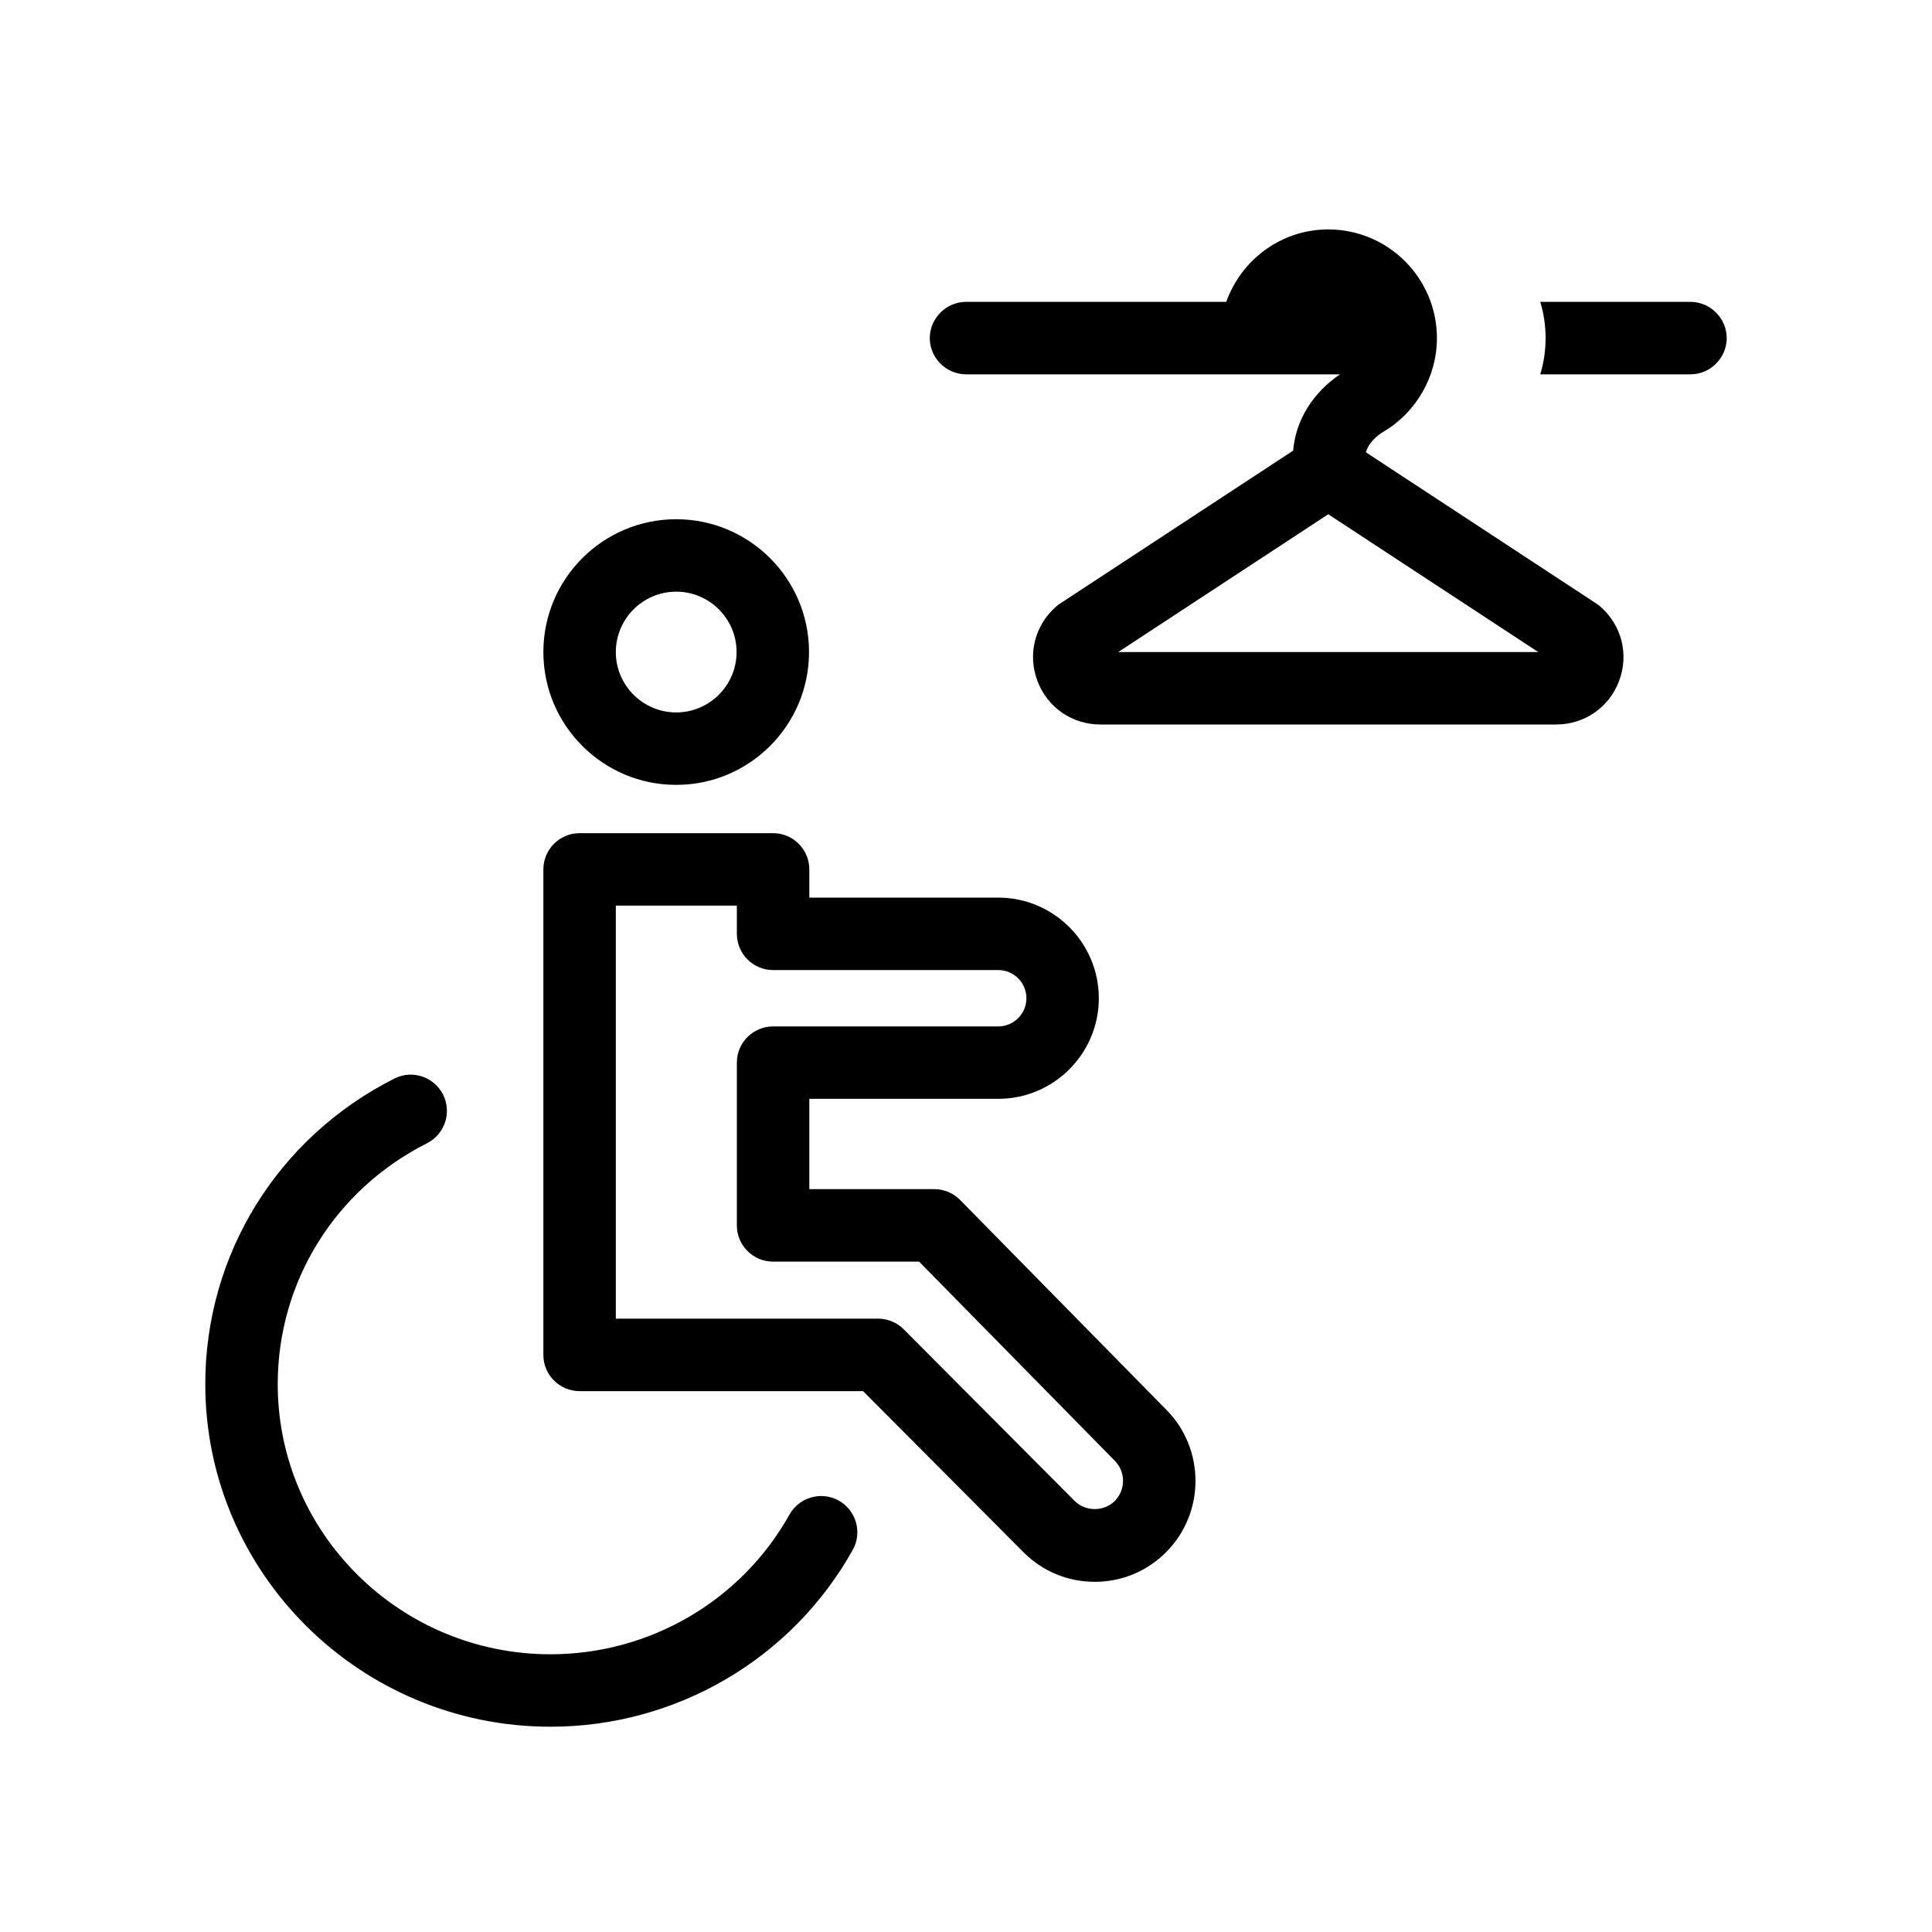
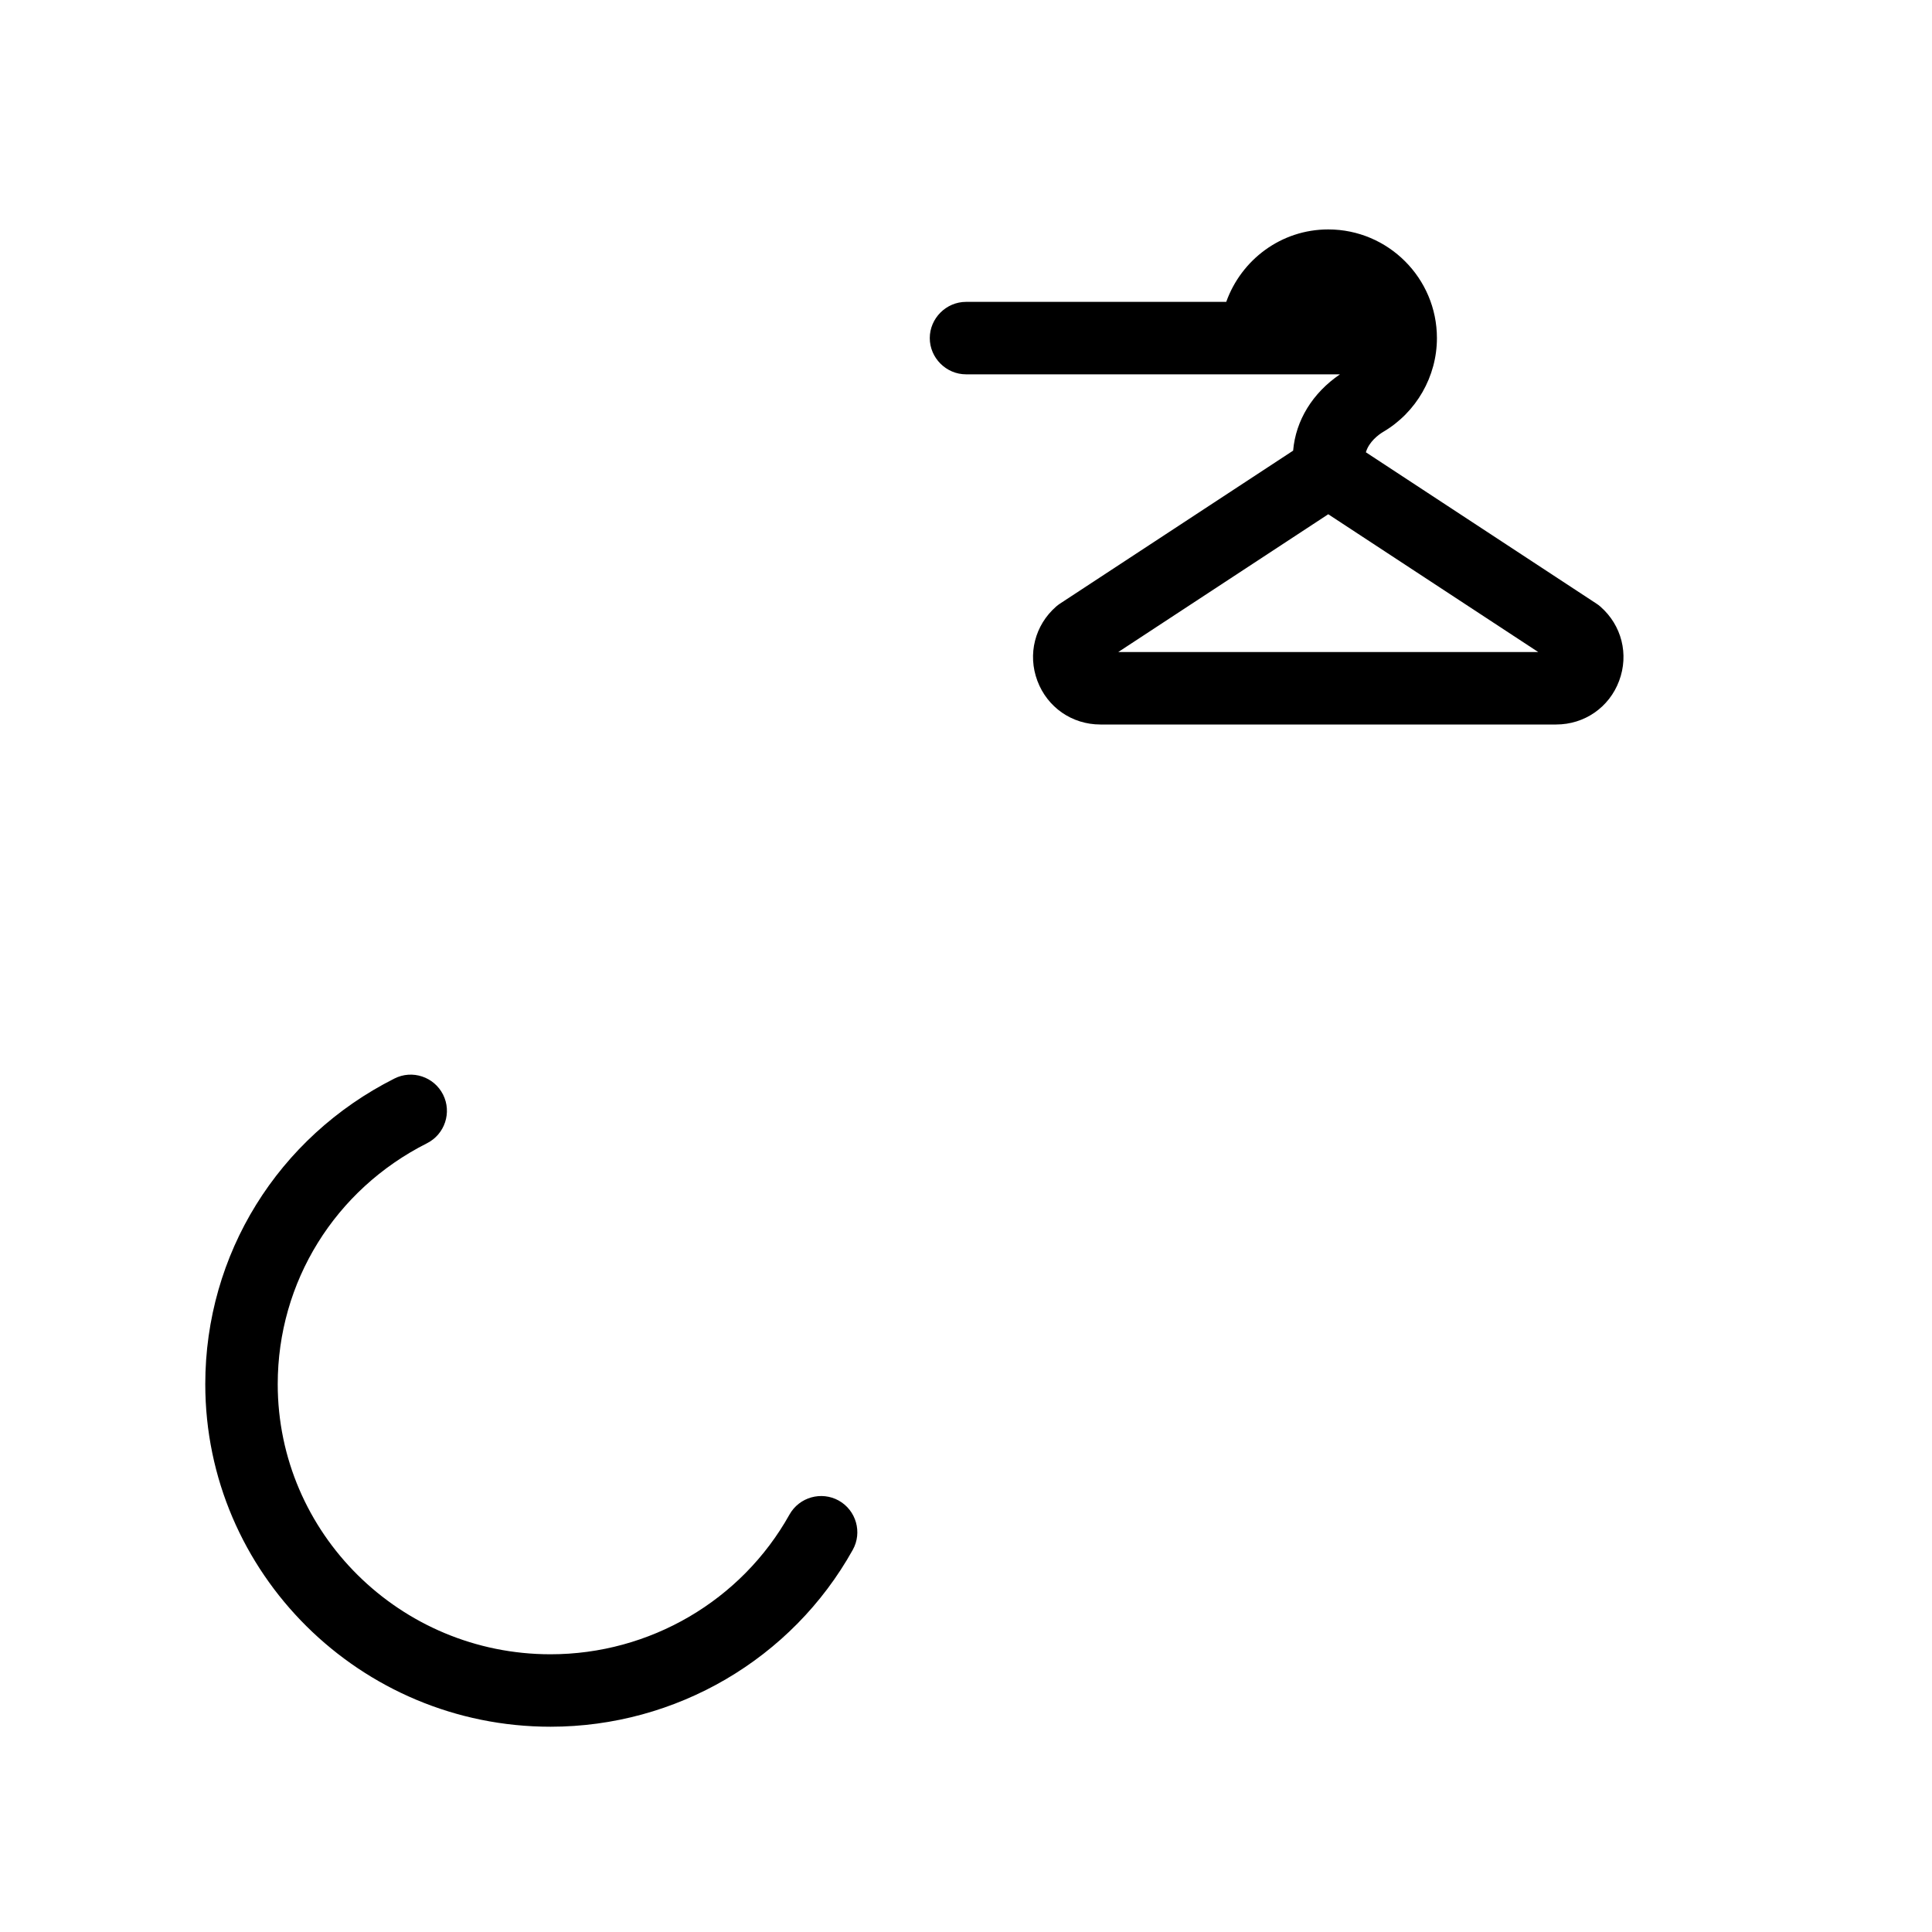
<svg xmlns="http://www.w3.org/2000/svg" version="1.1" id="accessible_x5F_changing_x5F_room" x="0px" y="0px" viewBox="0 0 40 40" style="enable-background:new 0 0 40 40;" xml:space="preserve">
  <style type="text/css">
	.st0{fill:none;}
</style>
-   <rect class="st0" width="40" height="40" />
  <g id="accessible_x5F_changing_x5F_room_00000052785604133261479940000006392423821028544400_">
    <path d="M33.052,12.497l-4.773-3.133c0.064-0.217,0.26-0.364,0.358-0.422   C29.323,8.539,29.75,7.795,29.75,7c0-1.241-1.01-2.25-2.25-2.25c-0.976,0-1.801,0.629-2.112,1.5H20   c-0.41,0-0.75,0.34-0.75,0.75c0,0.41,0.34,0.75,0.75,0.75h7.743c-0.568,0.386-0.917,0.955-0.97,1.58   l-4.825,3.166c-0.029,0.019-0.057,0.04-0.082,0.062c-0.441,0.386-0.594,0.989-0.388,1.538   C21.684,14.646,22.196,15,22.782,15h9.436c0.586,0,1.099-0.354,1.304-0.903   c0.206-0.549,0.054-1.152-0.388-1.538C33.108,12.536,33.081,12.515,33.052,12.497z M23.152,13.5   L27.5,10.647L31.848,13.5H23.152z" />
-     <path d="M35,6.25h-3.11C31.96,6.48,32,6.74,32,7s-0.04,0.52-0.11,0.75H35c0.41,0,0.75-0.34,0.75-0.75   C35.75,6.59,35.41,6.25,35,6.25z" />
-     <path d="M14,16.25c1.517,0,2.75-1.233,2.75-2.75s-1.233-2.75-2.75-2.75s-2.75,1.233-2.75,2.75S12.483,16.25,14,16.25z    M14,12.25c0.689,0,1.25,0.561,1.25,1.25s-0.561,1.25-1.25,1.25s-1.25-0.561-1.25-1.25S13.311,12.25,14,12.25z" />
    <path d="M17.366,31.068c-0.36-0.2-0.818-0.072-1.021,0.29c-0.996,1.783-2.892,2.892-4.947,2.892   C8.284,34.25,5.75,31.741,5.75,28.657c0-2.115,1.184-4.026,3.09-4.987   c0.37-0.187,0.519-0.638,0.333-1.008c-0.187-0.37-0.64-0.519-1.007-0.332   C5.75,23.548,4.25,25.972,4.25,28.657c0,3.911,3.207,7.093,7.148,7.093c2.599,0,4.997-1.402,6.257-3.661   C17.857,31.728,17.727,31.271,17.366,31.068z" />
-     <path d="M19.879,24.845c-0.141-0.144-0.334-0.225-0.535-0.225h-2.588V22.75h3.911   c1.149,0,2.083-0.935,2.083-2.083c0-1.148-0.935-2.083-2.083-2.083h-3.911V18c0-0.414-0.336-0.75-0.75-0.75   H12c-0.414,0-0.75,0.336-0.75,0.75v10.052c0,0.414,0.336,0.75,0.75,0.75h5.869l3.321,3.335   c0.394,0.396,0.918,0.613,1.476,0.613s1.082-0.218,1.476-0.613   c0.812-0.814,0.812-2.139,0.002-2.953L19.879,24.845z M23.078,31.078c-0.221,0.221-0.605,0.221-0.826,0   l-3.541-3.556c-0.141-0.142-0.332-0.221-0.531-0.221H12.75V18.75h2.506v0.584c0,0.414,0.336,0.75,0.75,0.75   h4.661c0.322,0,0.584,0.262,0.584,0.583c0,0.322-0.262,0.584-0.584,0.584h-4.661   c-0.414,0-0.75,0.336-0.75,0.75v3.37c0,0.414,0.336,0.75,0.75,0.75h3.023l4.045,4.116   c0.001,0.002,0.003,0.003,0.004,0.004C23.309,30.472,23.309,30.847,23.078,31.078z" />
  </g>
</svg>